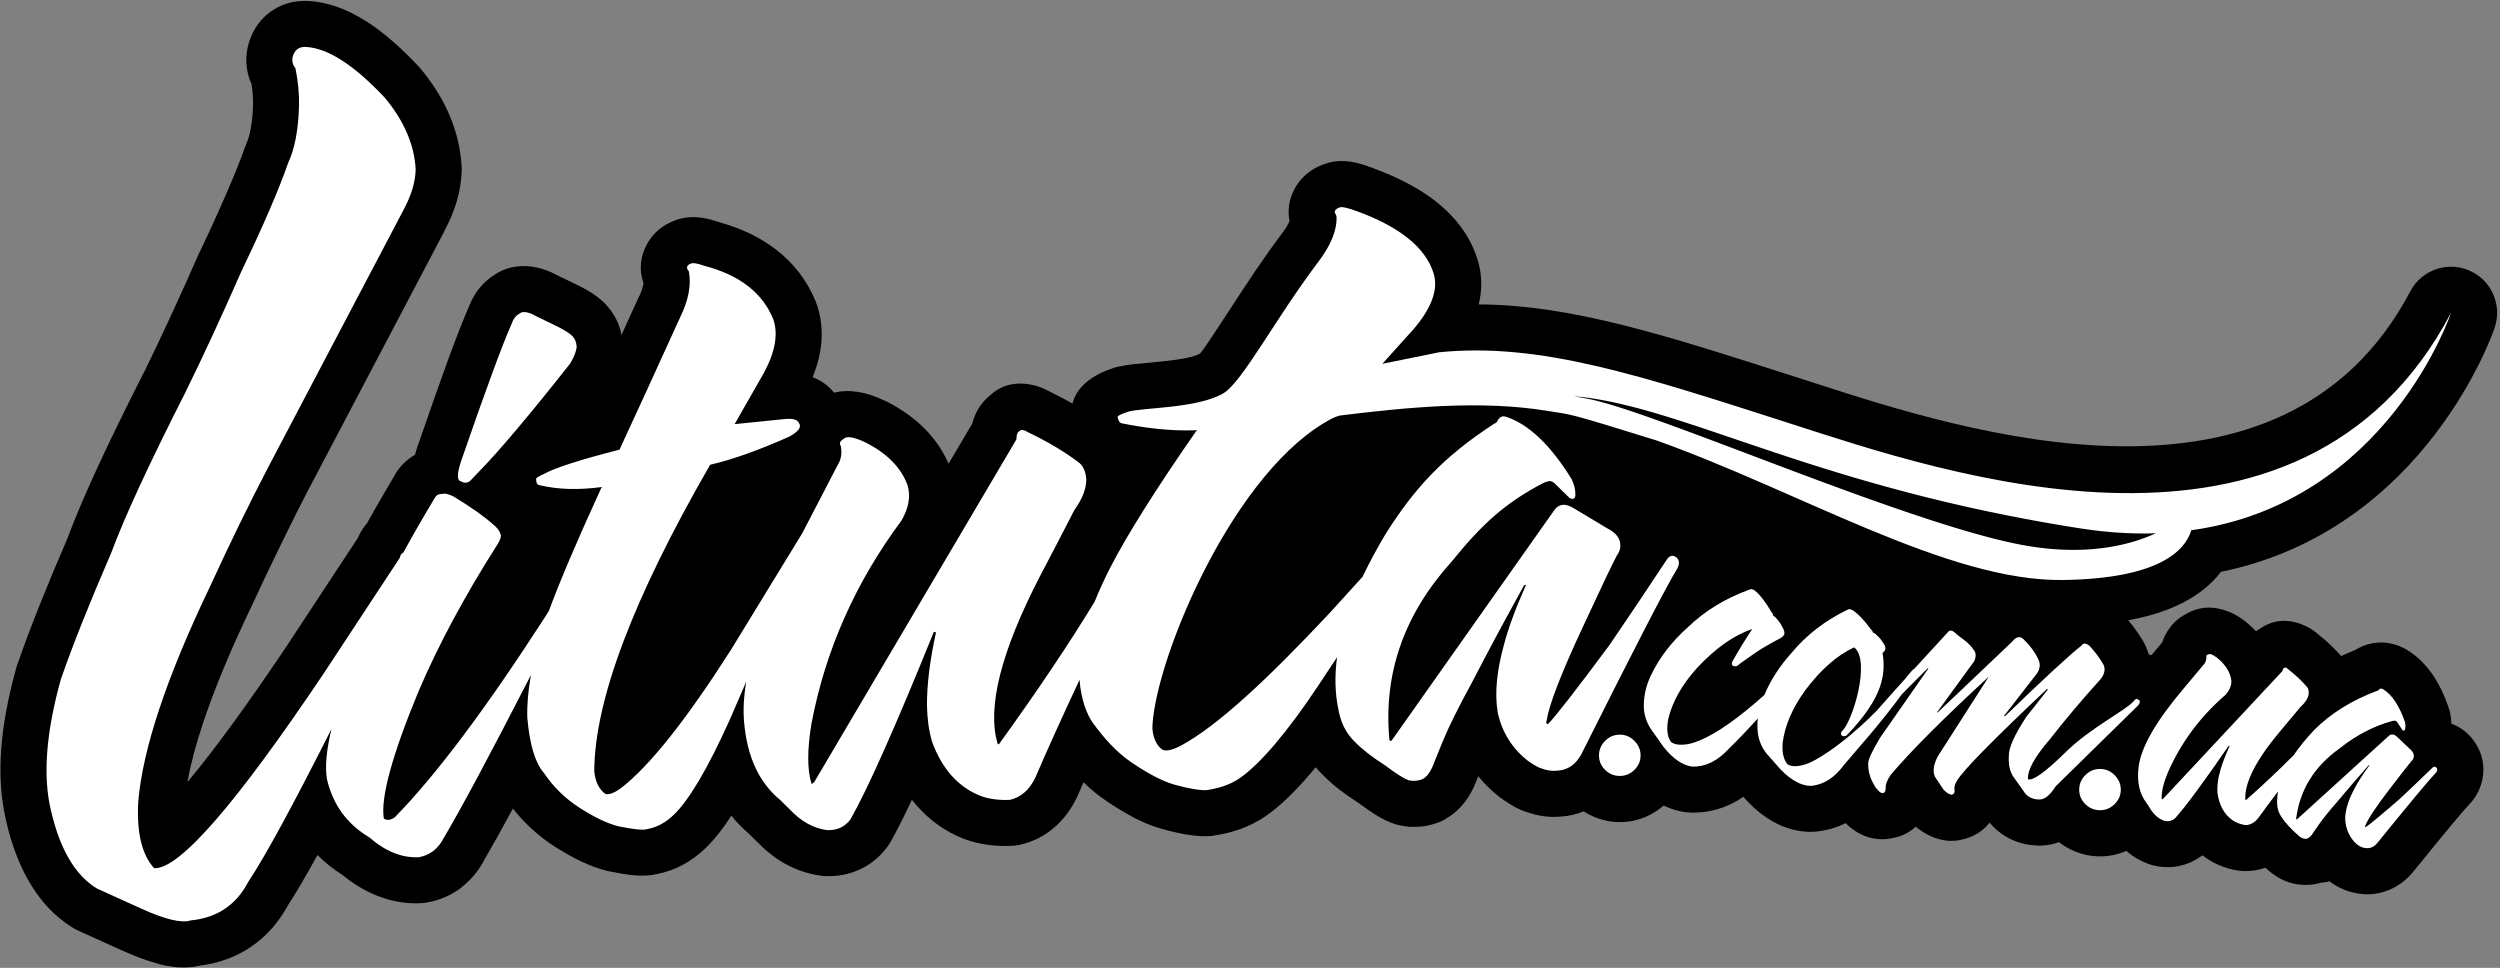
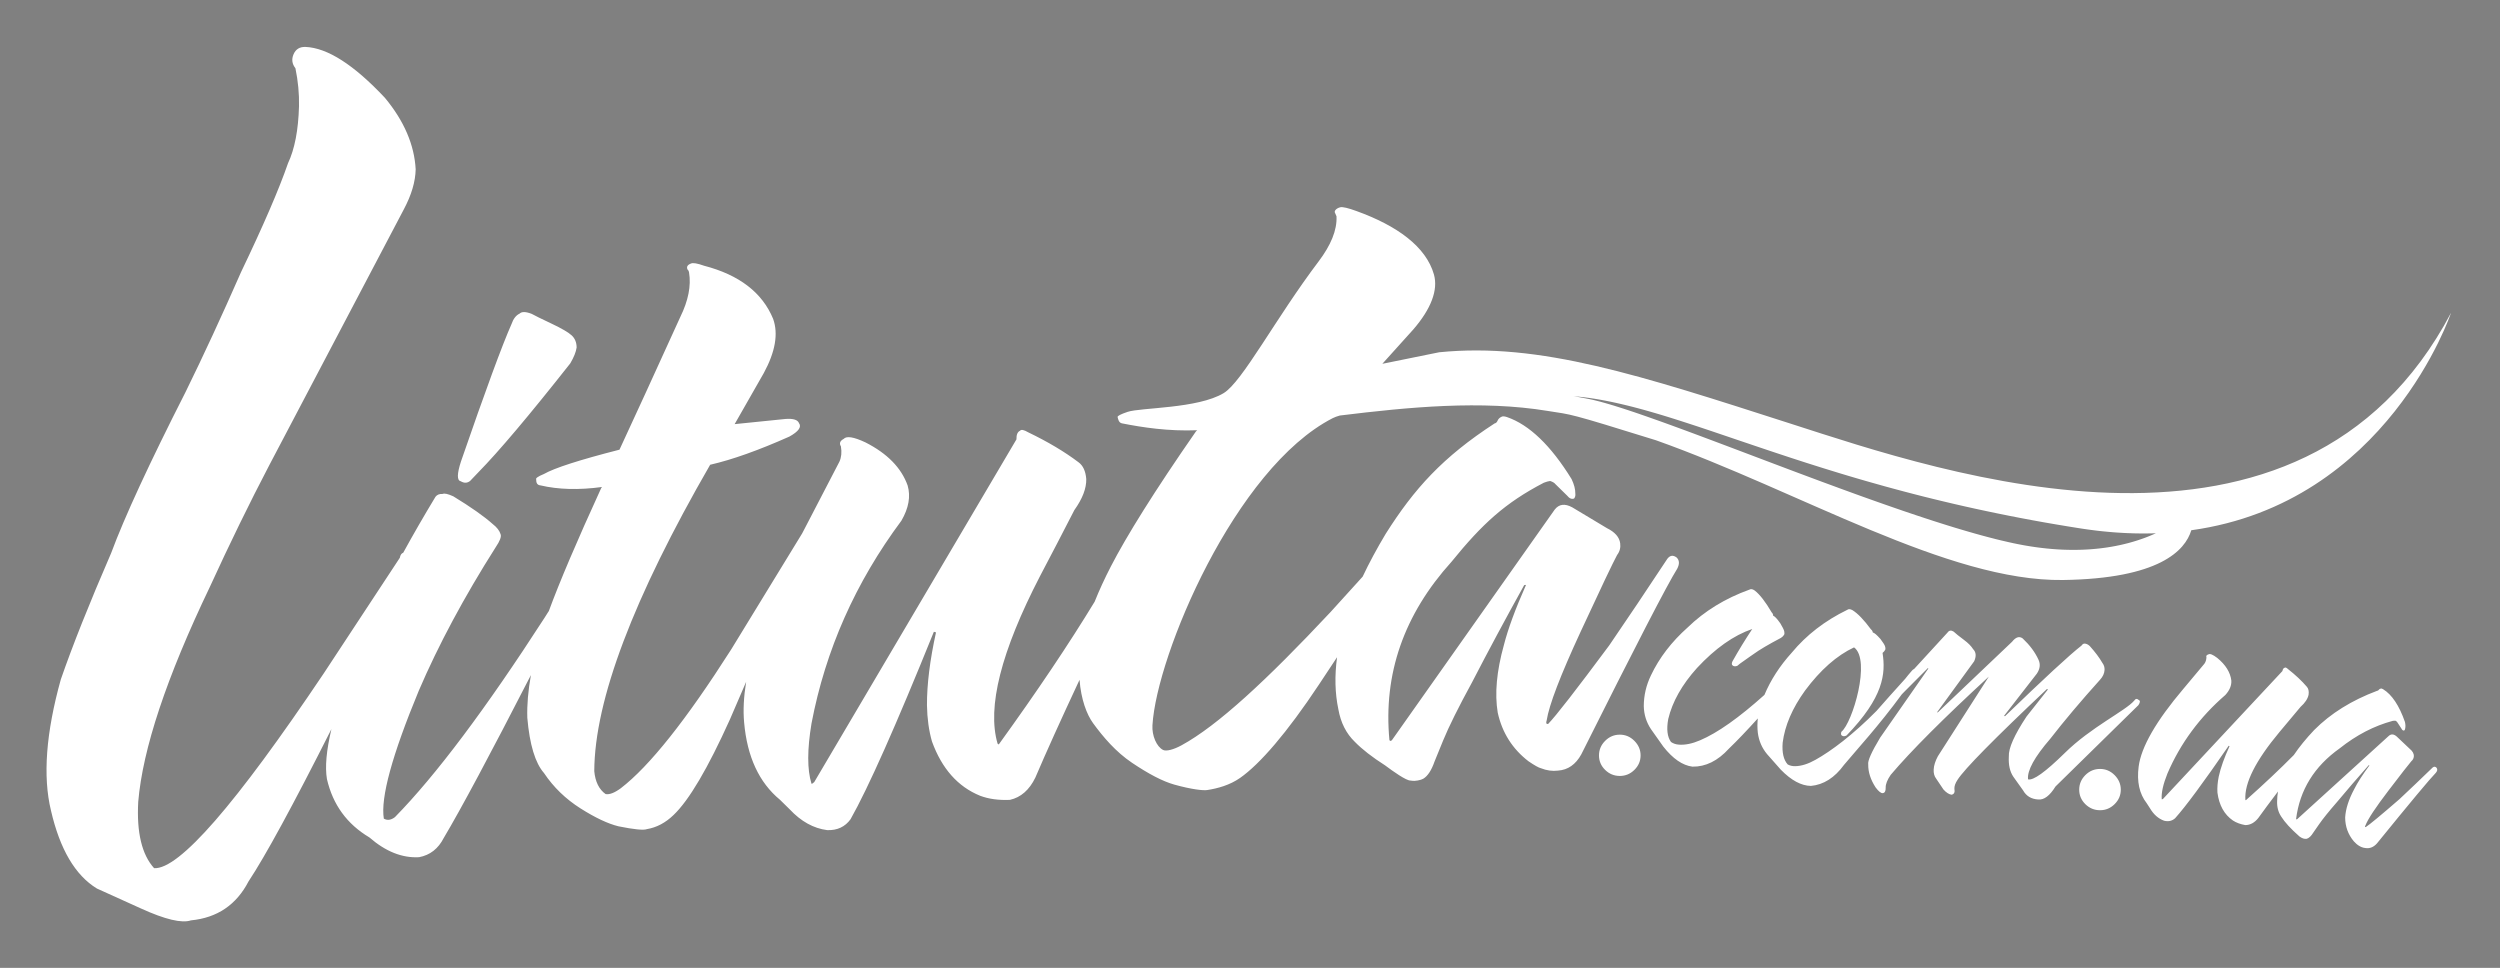
<svg xmlns="http://www.w3.org/2000/svg" width="545pt" height="211pt" viewBox="0 0 545 211" version="1.1">
  <rect x="0" y="0" width="545" height="211" fill="#808080" stroke="none" />
  <g id="surface1">
-     <path style=" stroke:none;fill-rule:evenodd;fill:rgb(0%,0%,0%);fill-opacity:1;" d="M 463.535 185.504 L 463.375 185.57 C 461.59 186.316 459.734 186.688 457.809 186.688 C 455.926 186.688 454.078 186.316 452.27 185.574 C 451.035 185.066 449.898 184.402 448.848 183.582 C 447.215 184.195 445.504 184.438 443.719 184.305 C 441.344 184.164 439.18 183.508 437.227 182.336 C 435.883 181.527 434.715 180.527 433.734 179.332 C 432.168 181.328 430.035 182.586 427.336 183.109 C 427.281 183.117 427.227 183.129 427.176 183.137 L 427.176 183.148 L 427.148 183.152 C 425.57 183.43 424.012 183.32 422.574 182.895 C 421.367 182.559 420.207 182.027 419.098 181.301 C 418.582 180.969 418.094 180.602 417.629 180.211 C 416.02 181.719 413.988 182.605 411.535 182.863 L 411.539 182.883 C 408.621 183.211 405.945 182.414 403.52 180.488 C 403.121 180.172 402.734 179.82 402.352 179.438 C 400.277 180.469 398.039 181.094 395.641 181.309 C 395.309 181.34 394.98 181.352 394.656 181.348 C 391.93 181.312 389.312 180.617 386.809 179.266 C 384.824 178.195 382.898 176.703 381.023 174.789 C 380.809 174.566 380.605 174.332 380.41 174.094 L 380.066 173.703 C 379.246 174.262 378.402 174.754 377.535 175.184 C 374.773 176.543 371.863 177.199 368.797 177.148 C 368.438 177.145 368.086 177.121 367.738 177.078 L 367.734 177.109 C 365.996 176.895 364.305 176.395 362.664 175.609 C 361.457 176.668 360.133 177.496 358.691 178.102 C 356.906 178.848 355.047 179.219 353.121 179.219 C 351.238 179.219 349.391 178.848 347.582 178.105 C 346.758 177.766 345.977 177.355 345.234 176.879 C 343.684 177.516 342.043 177.895 340.309 178.012 C 340.23 178.02 340.148 178.023 340.066 178.027 C 338.836 178.125 337.613 178.09 336.41 177.922 C 335.27 177.762 334.109 177.473 332.934 177.055 C 331.969 176.77 330.977 176.344 329.973 175.777 C 329.488 175.504 328.699 175 327.602 174.258 C 327.445 174.152 327.293 174.039 327.145 173.926 L 327.133 173.941 C 325.273 172.516 323.645 170.938 322.242 169.207 L 322.203 169.305 L 322.203 169.309 C 321.609 171.023 320.887 172.535 320.035 173.836 C 318.805 175.727 317.285 177.223 315.484 178.312 C 315.348 178.395 315.211 178.473 315.07 178.551 L 315.094 178.59 C 312.48 180.004 309.953 180.184 309.148 180.242 C 309.137 180.242 309.137 180.242 309.145 180.242 L 309.145 180.219 C 308.922 180.234 308.699 180.246 308.48 180.25 C 307.805 180.258 307.363 180.254 307.129 180.234 C 306.91 180.219 306.488 180.156 305.891 180.062 C 305.797 180.047 305.699 180.031 305.605 180.012 C 303.805 179.688 302.035 178.922 300.379 177.926 C 298.992 177.094 297.406 175.969 296.195 175.062 C 294.488 173.965 293.098 173 292.031 172.168 C 290.711 171.141 289.473 170.043 288.32 168.875 C 287.789 168.359 287.285 167.816 286.812 167.254 C 286.461 167.688 286.105 168.109 285.758 168.523 C 282.273 172.645 279.012 175.75 276.074 177.801 C 274.066 179.207 271.992 180.191 269.977 180.883 C 268.223 181.48 266.402 181.875 264.684 182.141 L 264.641 182.145 L 264.645 182.18 C 263.34 182.379 261.191 182.352 258.617 181.922 C 257.211 181.688 255.438 181.301 253.34 180.715 C 251.277 180.141 249.211 179.297 247.129 178.219 C 246.926 178.109 246.727 177.996 246.531 177.879 C 244.859 176.977 243.078 175.883 241.207 174.625 C 239.391 173.406 237.727 172.016 236.199 170.539 C 235.738 171.586 235.32 172.555 234.941 173.441 C 234.879 173.586 234.812 173.73 234.746 173.871 L 234.738 173.887 L 234.719 173.93 C 233.488 176.461 231.895 178.582 229.945 180.293 C 227.75 182.219 225.219 183.508 222.363 184.156 C 221.742 184.293 221.121 184.371 220.508 184.395 C 218.707 184.469 216.992 184.398 215.355 184.172 C 213.496 183.918 211.754 183.484 210.133 182.871 C 210.055 182.84 209.977 182.812 209.898 182.781 L 209.895 182.789 C 206.051 181.23 202.723 178.859 199.902 175.684 C 199.52 175.254 199.152 174.812 198.793 174.355 C 196.988 178.191 195.438 181.258 194.137 183.551 C 193.836 184.082 193.492 184.578 193.113 185.031 C 191.574 186.984 189.703 188.477 187.492 189.512 C 185.191 190.586 182.699 191.082 180.02 190.992 C 179.547 190.977 179.082 190.93 178.629 190.852 C 176.008 190.461 173.523 189.613 171.172 188.309 C 169.035 187.125 167.016 185.539 165.113 183.559 L 165.102 183.574 L 163.195 181.691 C 161.816 180.508 160.566 179.215 159.441 177.82 C 157.508 180.797 155.613 183.172 153.754 184.941 C 153.723 184.969 153.695 184.996 153.668 185.02 C 152.141 186.477 150.496 187.668 148.742 188.598 C 147.016 189.512 145.18 190.16 143.246 190.539 C 141.707 190.906 139.938 190.988 137.93 190.785 C 136.625 190.656 134.934 190.379 132.855 189.957 C 132.723 189.93 132.594 189.902 132.465 189.871 L 132.461 189.879 C 130.613 189.43 128.711 188.738 126.754 187.816 C 125.035 187.004 123.184 185.973 121.203 184.719 L 121.176 184.703 L 121.164 184.719 C 119.027 183.363 117.02 181.777 115.145 179.961 C 113.953 178.812 112.848 177.578 111.816 176.258 C 109.332 180.863 107.289 184.52 105.695 187.23 L 105.699 187.23 C 104.445 189.695 102.766 191.746 100.664 193.383 L 100.645 193.398 L 100.664 193.422 C 98.516 195.098 96.012 196.203 93.156 196.734 C 92.734 196.812 92.312 196.859 91.898 196.883 L 91.898 196.891 C 88.621 197.074 85.387 196.531 82.199 195.262 C 79.586 194.219 77.086 192.723 74.699 190.766 C 72.66 189.48 70.832 188.023 69.215 186.391 C 66.621 191.094 64.484 194.73 62.805 197.305 C 60.719 201.137 58.008 204.18 54.672 206.434 C 51.469 208.602 47.785 209.957 43.617 210.504 C 41.078 211.109 38.234 211.031 35.086 210.281 C 34.723 210.195 34.371 210.09 34.031 209.969 C 31.824 209.359 29.348 208.43 26.59 207.176 L 26.582 207.195 L 16.996 202.855 C 16.434 202.602 15.906 202.301 15.414 201.961 C 11.844 199.668 8.848 196.461 6.426 192.348 C 4.223 188.602 2.52 184.125 1.324 178.922 C 1.293 178.793 1.266 178.66 1.242 178.527 C 0.18 173.883 -0.145 168.773 0.273 163.211 C 0.676 157.852 1.781 151.926 3.59 145.441 C 3.695 145.059 3.824 144.691 3.969 144.332 C 5.277 140.578 6.828 136.449 8.621 131.949 C 10.402 127.48 12.465 122.535 14.816 117.105 L 14.805 117.102 C 16.336 112.961 18.52 107.828 21.348 101.703 C 24.066 95.82 27.445 88.902 31.484 80.957 C 31.555 80.816 31.629 80.684 31.703 80.547 C 33.297 77.285 35.16 73.352 37.289 68.754 C 39.402 64.184 41.418 59.707 43.344 55.316 C 43.461 55.055 43.582 54.801 43.719 54.555 C 45.781 50.234 47.715 45.984 49.523 41.797 C 51.258 37.777 52.52 34.625 53.309 32.34 C 53.43 31.988 53.566 31.652 53.719 31.324 L 53.703 31.316 C 54.066 30.543 54.371 29.531 54.609 28.285 C 54.922 26.668 55.105 24.867 55.16 22.887 L 55.164 22.809 C 55.18 21.895 55.141 20.961 55.051 20.008 C 55 19.469 54.934 18.926 54.848 18.375 C 54.32 17.219 53.969 15.996 53.801 14.703 C 53.496 12.387 53.828 10.098 54.805 7.848 L 54.816 7.812 L 54.805 7.809 C 55.895 5.309 57.551 3.387 59.781 2.027 C 61.902 0.734 64.262 0.133 66.867 0.207 C 66.906 0.207 66.945 0.211 66.984 0.211 L 66.984 0.207 C 71.219 0.383 75.535 1.883 79.938 4.703 C 83.508 6.988 87.27 10.238 91.215 14.441 C 91.363 14.598 91.504 14.758 91.641 14.922 L 91.648 14.91 C 94.355 18.172 96.457 21.547 97.957 25.027 C 99.531 28.688 100.426 32.477 100.641 36.398 C 100.664 36.859 100.652 37.312 100.617 37.762 C 100.52 39.828 100.164 41.895 99.555 43.945 C 98.945 46.008 98.062 48.129 96.902 50.305 L 96.918 50.312 L 67.59 106.082 C 67.5 106.25 67.41 106.41 67.312 106.574 C 65.633 109.801 63.617 113.824 61.27 118.633 C 58.785 123.723 56.645 128.227 54.848 132.148 C 54.781 132.293 54.711 132.434 54.641 132.574 C 50.164 141.941 46.707 150.281 44.273 157.586 C 42.691 162.332 41.551 166.641 40.848 170.504 C 46.594 163.668 53.727 153.902 62.254 141.203 C 62.32 141.102 62.391 141.004 62.461 140.906 L 78.012 117.273 C 78.309 116.555 78.672 115.879 79.105 115.242 C 79.383 114.832 79.676 114.445 79.988 114.09 C 80.777 112.668 81.641 111.145 82.582 109.516 C 84.297 106.543 85.547 104.402 86.328 103.109 C 86.805 102.32 87.375 101.617 88.012 101.012 C 88.746 100.273 89.566 99.652 90.469 99.145 C 90.605 98.621 90.762 98.086 90.941 97.535 C 91.016 97.305 91.098 97.078 91.184 96.855 C 94.102 88.41 96.309 82.164 97.805 78.098 C 99.629 73.137 101.121 69.344 102.285 66.711 C 102.816 65.352 103.473 64.16 104.262 63.133 C 104.395 62.961 104.531 62.793 104.672 62.633 C 105.594 61.531 106.641 60.621 107.816 59.902 C 109.734 58.59 111.957 57.957 114.484 58.012 C 116.133 58.043 117.844 58.41 119.617 59.117 C 120.055 59.289 120.473 59.488 120.871 59.715 L 120.879 59.703 C 120.957 59.75 121.297 59.922 121.887 60.211 C 122.457 60.492 123.324 60.906 124.488 61.457 C 126 62.172 127.188 62.781 128.059 63.289 C 129.406 64.078 130.551 64.91 131.48 65.777 C 131.824 66.098 132.137 66.434 132.426 66.789 C 133.426 67.918 134.199 69.156 134.746 70.5 C 135.074 71.305 135.32 72.148 135.484 73.035 L 139.148 64.969 C 139.27 64.703 139.398 64.445 139.539 64.195 C 139.867 63.453 140.098 62.746 140.23 62.074 C 140.254 61.957 140.27 61.852 140.285 61.75 C 139.27 58.781 139.547 55.914 141.098 53.129 C 142.402 50.789 144.363 49.129 146.98 48.109 L 147.078 48.074 C 148.973 47.336 151.012 47.148 153.219 47.508 C 154.332 47.688 155.473 47.984 156.66 48.398 C 161.539 49.742 165.703 51.738 169.141 54.383 C 173.059 57.395 175.949 61.168 177.812 65.691 C 177.949 66.02 178.062 66.348 178.16 66.68 C 179.188 69.82 179.402 73.121 178.809 76.582 C 178.496 78.402 177.945 80.285 177.164 82.223 C 179.086 82.977 180.641 84.109 181.824 85.613 C 183.438 85.195 185.207 85.141 187.137 85.449 C 188.84 85.719 190.758 86.355 192.891 87.352 C 192.98 87.391 193.07 87.438 193.16 87.48 L 193.164 87.469 C 196.543 89.18 199.383 91.211 201.684 93.562 C 203.902 95.828 205.605 98.34 206.785 101.098 L 211.938 92.367 C 212.082 91.789 212.266 91.234 212.488 90.703 C 213.262 88.855 214.379 87.355 215.84 86.203 C 218.25 83.941 221.281 83.164 224.922 83.883 C 226.195 84.129 227.504 84.625 228.848 85.367 C 230.551 86.199 232.199 87.066 233.789 87.969 C 234.48 85.34 236.383 83.16 239.566 81.52 C 240.441 81.07 241.492 80.633 242.695 80.23 C 243.141 80.086 243.59 79.973 244.035 79.891 C 245.785 79.492 247.848 79.305 250.266 79.086 C 254.223 78.723 259.699 78.223 261.57 77.09 C 262.004 76.832 264.871 72.43 268.461 66.934 C 271.719 61.934 275.453 56.211 279.43 50.953 C 280.215 49.914 280.785 48.984 281.117 48.18 C 280.637 45.738 281.039 43.32 282.246 41.117 C 283.039 39.664 284.184 38.359 285.594 37.355 C 286.707 36.562 288.055 35.902 289.562 35.496 L 289.559 35.484 C 291.523 34.953 293.605 35 295.801 35.52 C 296.656 35.723 297.781 36.086 299.129 36.574 C 299.301 36.637 299.473 36.703 299.641 36.773 C 305.102 38.797 309.82 41.293 313.492 44.301 C 317.789 47.816 320.828 52.07 322.266 57.121 C 323.105 60.109 323.129 63.203 322.355 66.363 C 342.566 66.461 362.938 73.008 391.477 82.184 L 393.48 82.824 C 394.32 83.098 395.195 83.379 396.094 83.672 C 427.906 93.941 497.539 116.43 525.449 63.508 C 528.031 58.602 534.102 56.719 539.008 59.305 C 543.449 61.641 545.414 66.84 543.828 71.441 L 543.844 71.445 C 543.797 71.578 529.141 115.449 484.172 124.656 C 481.836 127.73 478.195 130.688 472.555 132.871 C 470.156 133.801 467.316 134.605 463.957 135.219 C 464.391 135.734 464.793 136.242 465.164 136.734 C 465.918 137.742 466.512 138.617 466.949 139.363 C 467.523 140.27 467.965 141.23 468.285 142.242 C 468.328 142.379 468.367 142.516 468.402 142.652 C 468.609 142.703 468.812 142.766 469.02 142.832 L 471.359 140.039 C 471.648 139.156 472.066 138.293 472.613 137.445 C 473.641 135.859 474.965 134.656 476.586 133.832 C 479.434 132.188 482.504 132.027 485.809 133.328 L 485.844 133.344 L 485.848 133.328 C 487.004 133.785 488.211 134.496 489.465 135.457 C 489.746 135.672 490.012 135.902 490.266 136.137 C 490.816 136.621 491.336 137.113 491.812 137.621 C 492.16 137.355 492.527 137.117 492.906 136.898 C 495.773 135.027 498.922 134.852 502.371 136.355 C 503.547 136.867 504.621 137.578 505.613 138.488 C 506.527 139.227 507.305 139.898 507.945 140.504 C 508.812 141.316 509.602 142.137 510.316 142.957 L 510.379 143.023 C 511.383 142.551 512.422 142.102 513.496 141.672 C 514.52 141.039 515.594 140.59 516.715 140.328 C 517.25 140.203 517.789 140.125 518.32 140.09 C 519.43 140.004 520.551 140.109 521.691 140.406 C 522.773 140.684 523.758 141.094 524.668 141.641 L 524.742 141.688 L 524.746 141.68 C 526.984 143.055 528.91 144.957 530.527 147.383 C 531.766 149.242 532.84 151.48 533.746 154.086 C 533.867 154.426 533.965 154.77 534.047 155.113 L 534.062 155.109 C 534.254 155.918 534.367 156.805 534.402 157.762 C 536.078 158.367 537.531 159.395 538.785 160.84 C 539.219 161.344 539.594 161.875 539.91 162.43 C 541.215 164.66 541.648 167.047 541.215 169.598 C 540.871 171.574 540.027 173.355 538.68 174.953 C 538.457 175.215 538.227 175.461 537.984 175.695 C 537.395 176.324 536.258 177.652 534.57 179.672 C 532.816 181.777 529.953 185.273 525.977 190.164 C 525.801 190.383 525.613 190.594 525.422 190.793 C 524.09 192.215 522.559 193.285 520.832 193.996 C 518.68 194.887 516.465 195.16 514.191 194.816 C 513.836 194.766 513.488 194.691 513.148 194.605 C 512.555 194.473 511.969 194.301 511.391 194.086 C 510.328 193.688 509.348 193.188 508.461 192.582 C 508.234 192.426 508.02 192.266 507.809 192.094 C 507.203 192.387 506.227 192.344 505.574 192.523 C 504.723 192.762 503.863 192.883 503.02 192.898 C 501.676 192.957 500.359 192.781 499.078 192.379 C 497.855 191.992 496.629 191.352 495.398 190.457 C 495.156 190.277 494.922 190.094 494.699 189.898 L 494.691 189.906 C 494.41 189.656 494.133 189.41 493.863 189.16 C 492.488 189.641 491.043 189.887 489.52 189.895 C 487.82 189.898 486.148 189.508 484.547 188.914 C 483.355 188.473 482.266 187.926 481.277 187.281 C 480.93 187.055 480.605 186.809 480.297 186.551 L 480.098 186.492 C 479.938 186.613 479.836 186.68 479.664 186.789 C 478.328 187.734 476.852 188.387 475.23 188.746 C 473.285 189.18 471.305 189.141 469.289 188.621 C 468.98 188.543 468.68 188.449 468.387 188.344 L 468.387 188.348 C 466.594 187.703 464.973 186.754 463.535 185.504 Z M 309.148 180.242 C 309.242 180.223 310.297 180.082 309.621 180.172 C 309.461 180.191 309.305 180.207 309.145 180.219 Z M 73.961 190.141 L 74.699 190.766 C 74.453 190.562 74.207 190.355 73.961 190.141 " />
-     <path style=" stroke:none;fill-rule:evenodd;fill:rgb(100%,100%,100%);fill-opacity:1;" d="M 365.508 121.535 C 366.129 122.141 366.168 122.957 365.629 123.988 C 363.477 127.41 356.508 140.902 344.719 164.453 C 343.5 166.664 341.805 167.844 339.641 167.992 C 338.434 168.148 337.176 167.977 335.883 167.461 C 335.469 167.375 334.574 166.883 333.223 165.965 C 329.727 163.281 327.484 159.754 326.508 155.375 C 325.816 151.23 326.262 146.324 327.84 140.648 C 328.746 137.102 330.355 132.727 332.676 127.504 L 332.273 127.555 C 328.184 134.93 324.398 141.98 320.914 148.73 C 317.941 154.176 315.836 158.414 314.594 161.449 L 312.734 166.004 C 312.07 167.914 311.254 169.164 310.297 169.746 C 309.473 170.191 308.484 170.211 308.363 170.227 C 308.062 170.23 307.762 170.207 307.461 170.156 C 306.551 170.18 303.684 168.156 301.938 166.844 C 299.148 165.066 296.953 163.359 295.359 161.727 C 293.484 159.922 292.281 157.559 291.762 154.625 C 291.023 151.113 290.93 147.328 291.48 143.273 L 287.504 149.281 C 280.559 159.75 274.648 166.574 270.336 169.59 C 268.082 171.168 265.434 171.883 263.152 172.234 C 262.328 172.363 259.805 172.105 256.012 171.047 C 253.441 170.328 250.34 168.68 246.789 166.293 C 243.234 163.906 240.477 160.652 238.289 157.652 C 236.91 155.754 235.664 152.48 235.34 148.195 C 231.242 156.961 228.031 164.066 225.707 169.512 C 224.406 172.203 222.555 173.828 220.164 174.371 C 217.699 174.477 215.539 174.184 213.668 173.477 C 208.82 171.508 205.32 167.566 203.172 161.648 C 202.492 159.277 202.129 156.645 202.078 153.727 C 202.062 149.215 202.715 143.922 204.047 137.863 L 203.586 137.723 C 195.305 158.211 189.246 171.836 185.414 178.598 C 184.227 180.242 182.535 181.043 180.336 180.969 C 177.348 180.586 174.617 179.07 172.137 176.418 L 170.043 174.359 C 165.48 170.594 162.875 164.969 162.219 157.488 C 161.977 154.855 162.129 151.906 162.66 148.637 C 161.398 151.508 160.211 154.258 159.102 156.883 C 154.297 167.523 150.215 174.453 146.836 177.672 C 145.086 179.367 143.137 180.398 141.016 180.75 C 140.277 181.031 138.215 180.82 134.82 180.133 C 132.535 179.574 129.773 178.27 126.547 176.23 C 123.324 174.184 120.664 171.621 118.59 168.52 C 116.676 166.34 115.453 162.328 114.953 156.465 C 114.867 153.648 115.133 150.547 115.738 147.168 C 106.828 164.523 100.496 176.359 96.738 182.672 C 95.543 185.023 93.746 186.422 91.348 186.871 C 87.68 187.074 84.074 185.641 80.523 182.555 C 75.637 179.648 72.555 175.406 71.273 169.84 C 70.828 167.211 71.152 163.582 72.25 158.945 C 63.875 175.547 57.852 186.613 54.18 192.148 C 51.531 197.258 47.344 200.086 41.617 200.641 C 39.633 201.312 36 200.449 30.711 198.039 L 21.125 193.699 C 16.391 190.805 13.055 185.133 11.109 176.684 C 9.309 169.258 10.02 159.727 13.258 148.113 C 15.812 140.742 19.465 131.555 24.234 120.559 C 27.141 112.719 32.543 101.027 40.445 85.477 C 44.363 77.5 48.391 68.785 52.543 59.328 C 57.418 49.152 60.832 41.246 62.781 35.602 C 64.242 32.508 65.039 28.363 65.184 23.16 C 65.246 20.457 64.984 17.699 64.402 14.871 C 63.66 13.938 63.523 12.914 64 11.816 C 64.48 10.715 65.344 10.195 66.594 10.23 C 71.383 10.43 77.152 14.125 83.906 21.32 C 88.086 26.355 90.324 31.559 90.617 36.91 C 90.559 39.605 89.695 42.523 88.035 45.637 L 58.707 101.406 C 54.398 109.648 50.07 118.508 45.73 127.984 C 36.297 147.672 31.105 163.277 30.133 174.801 C 29.77 181.484 30.922 186.309 33.594 189.262 C 39.023 189.59 51.355 175.422 70.586 146.785 L 87.16 121.598 C 87.281 120.98 87.527 120.617 87.902 120.496 C 90.039 116.59 92.383 112.523 94.938 108.297 C 95.293 107.836 95.805 107.637 96.504 107.68 C 96.883 107.492 97.656 107.672 98.82 108.199 C 102.684 110.555 105.539 112.57 107.406 114.238 C 108.316 114.938 108.891 115.684 109.133 116.469 C 109.336 116.996 108.984 117.93 108.07 119.281 C 101.168 130.16 95.574 140.602 91.285 150.598 C 85.477 164.613 82.941 173.902 83.672 178.457 C 84.418 178.898 85.227 178.797 86.094 178.137 C 95.012 169.035 105.879 154.551 118.707 134.684 L 119.555 133.34 L 119.633 133.246 C 121.977 126.863 125.781 117.926 131.047 106.434 L 131.234 106.164 C 126.188 106.852 121.711 106.727 117.816 105.812 C 117.184 105.762 116.867 105.34 116.902 104.559 C 116.691 104.27 117.254 103.871 118.566 103.336 C 120.863 102.023 126.344 100.254 135.047 98.031 C 138.039 91.59 142.465 81.953 148.305 69.098 C 150.055 65.531 150.691 62.297 150.215 59.41 C 150.164 59.102 150.047 58.887 149.879 58.758 C 149.617 58.176 149.859 57.75 150.594 57.465 C 151.035 57.234 151.992 57.395 153.488 57.93 C 161.172 59.93 166.184 63.793 168.539 69.504 C 169.707 72.746 169.023 76.688 166.508 81.324 L 160.152 92.461 C 162.605 92.211 166.297 91.832 171.223 91.336 C 172.914 91.203 173.902 91.516 174.184 92.246 C 174.789 93.086 174.086 94.059 172.09 95.172 C 165.398 98.152 159.637 100.211 154.816 101.316 C 138.062 130.355 129.625 152.625 129.551 168.113 C 129.766 170.414 130.586 172.086 132.012 173.102 C 132.82 173.273 133.93 172.863 135.32 171.848 C 141.562 167.055 149.582 156.98 159.387 141.598 L 174.859 116.301 L 175.531 115.016 L 182.996 100.641 C 183.422 99.699 183.531 98.586 183.32 97.312 C 182.914 96.645 183.121 96.109 183.922 95.68 C 184.539 94.992 186.113 95.246 188.645 96.43 C 193.422 98.848 196.496 101.988 197.867 105.844 C 198.551 108.215 198.098 110.766 196.508 113.508 C 186.484 126.984 179.957 141.715 176.914 157.68 C 175.961 163.387 175.957 167.766 176.898 170.816 C 176.922 170.957 177.121 170.852 177.504 170.496 L 221.586 95.781 C 221.559 94.77 221.824 94.141 222.371 93.902 C 222.602 93.574 223.207 93.691 224.176 94.258 C 228.465 96.324 232.102 98.492 235.102 100.762 C 236.102 101.477 236.66 102.699 236.805 104.422 C 236.852 106.461 235.984 108.715 234.207 111.203 C 231.672 116.145 229.18 120.938 226.738 125.57 C 218.227 142.008 215.141 154.188 217.477 162.125 L 217.727 162.297 C 226.086 150.727 233.055 140.348 238.637 131.164 C 239.621 128.699 240.805 126.125 242.18 123.461 C 245.559 116.906 251.672 107.062 260.711 94.055 L 260.992 93.789 C 254.723 94.047 249.023 93.172 244.598 92.293 C 243.887 92.152 243.754 91.41 243.637 90.914 C 243.582 90.688 244.277 90.301 245.84 89.781 C 248.684 88.828 261.113 89.105 266.758 85.699 C 270.828 83.246 278.105 69.355 287.449 57.004 C 290.098 53.496 291.504 50.207 291.359 47.156 L 291.051 46.445 C 290.77 46.051 291.23 45.438 292.152 45.191 C 292.703 45.043 293.961 45.371 295.711 46.008 C 304.562 49.203 310.867 53.754 312.598 59.836 C 313.551 63.219 311.973 67.344 308.09 71.832 C 305.32 74.891 303.535 76.863 301.352 79.309 C 305.215 78.508 309.332 77.672 313.75 76.793 C 335.707 74.602 357.441 81.781 390.414 92.375 C 423.379 102.973 501.652 130.152 534.332 68.184 C 534.332 68.184 520.477 109.664 477.703 115.594 C 476.371 120.02 470.715 126.156 449.711 126.441 C 424.645 126.777 392.383 107.137 361.008 95.98 C 341.566 89.938 342.855 90.441 337.375 89.578 C 322.98 87.211 307.207 88.73 292.07 90.586 C 291.465 90.758 290.945 90.945 290.527 91.16 C 269.246 102.074 252.141 142.844 251.234 158.098 C 251.094 160.363 252.141 162.785 253.551 163.488 C 254.246 163.836 255.852 163.414 257.578 162.473 C 265.43 158.188 276.121 148.305 290.039 133.449 C 292.672 130.535 294.945 128.027 297.062 125.703 C 298.484 122.695 300.16 119.582 302.09 116.359 C 308.312 106.523 314.504 99.664 325.832 92.301 C 326.098 92.266 326.316 92.07 326.473 91.703 C 326.625 91.344 326.898 91.066 327.285 90.879 C 327.539 90.711 327.938 90.727 328.52 90.922 C 333.387 92.602 338.082 97.113 342.605 104.441 C 343.156 105.594 343.434 106.656 343.422 107.617 C 343.477 108.012 343.391 108.367 343.16 108.672 C 342.645 108.879 342.129 108.672 341.641 108.051 L 339.059 105.52 C 338.883 105.273 338.512 105.051 337.938 104.852 C 337.535 104.902 337.07 105.035 336.555 105.234 C 328.113 109.629 323.133 114.203 316.43 122.465 C 306.055 133.945 301.535 146.91 302.895 161.352 C 303.07 161.602 303.266 161.578 303.5 161.27 L 338.918 111.102 C 339.855 109.887 341.121 109.719 342.746 110.598 L 350.312 115.137 C 352.066 116 353.027 117.105 353.203 118.449 C 353.328 119.383 353.102 120.238 352.523 120.996 C 351.645 122.617 348.984 128.191 344.574 137.719 C 340.164 147.254 337.691 153.699 337.176 157.043 C 336.977 157.621 337.078 157.883 337.484 157.828 C 339.172 156.102 343.605 150.391 350.812 140.695 C 354.816 134.836 359.051 128.543 363.492 121.801 C 364.082 121.047 364.738 120.965 365.508 121.535 Z M 462.332 172.152 C 462.332 173.359 461.887 174.41 460.988 175.301 C 460.094 176.188 459.031 176.629 457.809 176.629 C 456.57 176.629 455.504 176.191 454.605 175.309 C 453.715 174.426 453.266 173.379 453.266 172.152 C 453.266 170.926 453.715 169.867 454.605 168.973 C 455.504 168.074 456.57 167.629 457.809 167.629 C 459.031 167.629 460.094 168.078 460.988 168.98 C 461.887 169.887 462.332 170.941 462.332 172.152 Z M 496.602 172.543 C 494.875 174.812 493.449 176.738 492.32 178.312 C 491.508 179.344 490.559 179.863 489.48 179.871 C 488.414 179.684 487.516 179.352 486.777 178.871 C 484.887 177.566 483.762 175.539 483.402 172.797 C 483.336 171.719 483.43 170.551 483.684 169.297 C 484.105 167.355 484.891 165.152 486.039 162.68 L 485.855 162.574 C 480.355 170.574 476.457 175.844 474.172 178.379 C 473.504 178.973 472.703 179.156 471.766 178.914 C 470.523 178.469 469.492 177.559 468.684 176.184 L 467.98 175.098 C 466.383 173.051 465.801 170.391 466.227 167.117 C 466.777 162.84 470.023 157.191 475.98 150.164 L 480.547 144.707 C 480.82 144.344 480.973 143.875 481.004 143.309 C 480.895 142.984 481.031 142.773 481.418 142.668 C 481.746 142.43 482.398 142.691 483.371 143.438 C 485.191 144.93 486.211 146.57 486.43 148.352 C 486.5 149.434 486.062 150.484 485.121 151.512 C 479.539 156.34 475.34 162.039 472.512 168.598 C 471.562 170.953 471.145 172.832 471.258 174.23 C 471.254 174.293 471.352 174.27 471.547 174.152 L 497.562 146.293 C 497.648 145.855 497.824 145.609 498.078 145.562 C 498.211 145.441 498.461 145.551 498.82 145.887 C 500.465 147.18 501.816 148.457 502.891 149.715 C 503.25 150.113 503.375 150.691 503.273 151.445 C 503.098 152.324 502.512 153.211 501.512 154.109 C 499.953 155.988 498.43 157.805 496.945 159.562 C 491.73 165.805 489.246 170.734 489.492 174.363 L 489.586 174.461 C 493.594 170.895 497.086 167.605 500.055 164.594 C 501.238 162.836 502.719 161.02 504.484 159.152 C 508.09 155.523 512.676 152.668 518.234 150.586 C 518.352 150.594 518.465 150.531 518.566 150.391 C 518.664 150.25 518.809 150.156 518.992 150.113 C 519.117 150.066 519.289 150.109 519.52 150.25 C 521.449 151.434 523.031 153.816 524.277 157.387 C 524.402 157.934 524.422 158.418 524.324 158.828 C 524.312 159.004 524.238 159.148 524.113 159.258 C 523.871 159.297 523.668 159.16 523.52 158.844 L 522.652 157.516 C 522.602 157.391 522.461 157.262 522.234 157.121 C 522.059 157.102 521.844 157.117 521.605 157.152 C 517.566 158.238 513.719 160.227 510.059 163.137 C 504.516 167.074 501.34 172.207 500.551 178.531 C 500.602 178.656 500.688 178.664 500.816 178.551 L 520.785 160.398 C 521.301 159.969 521.859 160.016 522.473 160.551 L 525.289 163.215 C 525.957 163.754 526.266 164.316 526.215 164.91 C 526.18 165.324 526 165.668 525.68 165.938 C 525.148 166.551 523.477 168.691 520.68 172.355 C 517.879 176.027 516.203 178.555 515.668 179.945 C 515.527 180.172 515.547 180.293 515.727 180.309 C 516.613 179.73 519.059 177.703 523.07 174.227 C 525.348 172.094 527.762 169.797 530.309 167.328 C 530.633 167.059 530.922 167.086 531.199 167.406 C 531.406 167.723 531.348 168.078 531.016 168.469 C 529.77 169.73 525.496 174.855 518.195 183.84 C 517.465 184.672 516.629 185.016 515.684 184.875 C 515.148 184.824 514.625 184.633 514.121 184.289 C 513.953 184.211 513.613 183.914 513.121 183.395 C 511.879 181.91 511.254 180.184 511.246 178.215 C 511.348 176.367 512.004 174.305 513.223 172.023 C 513.945 170.586 515.055 168.863 516.547 166.844 L 516.367 166.828 C 513.91 169.602 511.617 172.266 509.48 174.828 C 507.688 176.883 506.383 178.504 505.562 179.688 L 504.328 181.465 C 503.844 182.254 503.352 182.719 502.863 182.855 C 502.379 182.934 501.855 182.77 501.293 182.359 C 499.406 180.703 498.066 179.242 497.281 177.977 C 496.648 177.023 496.359 175.895 496.414 174.586 C 496.422 173.914 496.484 173.234 496.602 172.543 Z M 414.594 151.363 C 409.566 158.23 404.824 163.359 402 166.738 C 399.949 169.547 397.543 171.078 394.773 171.328 C 392.676 171.297 390.492 170.121 388.219 167.793 L 385.215 164.395 C 384.109 163.062 383.438 161.52 383.207 159.766 C 383.09 158.711 383.09 157.66 383.203 156.617 C 380.766 159.309 378.664 161.508 376.895 163.211 C 374.473 165.871 371.824 167.176 368.953 167.129 C 366.797 166.859 364.684 165.406 362.605 162.762 L 359.895 158.93 C 358.906 157.438 358.387 155.777 358.344 153.945 C 358.348 151.625 358.863 149.395 359.902 147.238 C 361.723 143.398 364.391 139.918 367.902 136.793 C 371.605 133.195 376.098 130.441 381.398 128.531 C 381.695 128.344 382.078 128.418 382.535 128.738 C 383.652 129.613 384.879 131.203 386.223 133.496 C 386.414 133.656 386.531 133.914 386.57 134.27 C 386.848 134.293 387.363 134.832 388.109 135.887 C 388.598 136.699 388.879 137.27 388.957 137.594 C 389.035 137.914 389.027 138.18 388.938 138.379 C 388.773 138.648 388.539 138.871 388.246 139.059 C 385.516 140.492 383.512 141.684 382.23 142.621 L 381.555 143.086 C 380.508 143.836 379.758 144.363 379.309 144.676 L 378.738 145.148 C 378.301 145.32 377.949 145.289 377.691 145.055 C 377.496 144.895 377.488 144.613 377.66 144.207 C 379.008 141.801 380.449 139.441 381.992 137.121 C 377.934 138.508 373.922 141.344 369.949 145.617 C 366.672 149.258 364.578 152.965 363.676 156.746 C 363.27 158.961 363.465 160.629 364.277 161.75 C 364.738 162.074 365.281 162.266 365.906 162.324 C 367.305 162.449 368.879 162.133 370.633 161.379 C 374.406 159.777 379.078 156.48 384.645 151.488 C 386.008 148.234 387.996 145.164 390.605 142.281 C 393.789 138.438 397.824 135.32 402.723 132.934 C 402.988 132.727 403.359 132.758 403.84 133.016 C 405.004 133.738 406.348 135.141 407.871 137.207 C 408.074 137.34 408.215 137.574 408.289 137.91 C 408.559 137.906 409.109 138.371 409.938 139.301 C 410.492 140.035 410.82 140.555 410.93 140.859 C 411.035 141.16 411.055 141.41 410.996 141.617 C 410.863 141.891 410.66 142.129 410.398 142.336 C 411.105 146.883 410.617 151.992 402.547 160.336 C 402.145 160.547 401.805 160.551 401.531 160.355 C 401.324 160.223 401.285 159.953 401.414 159.543 C 403.852 157.59 407.926 143.848 404.184 141.129 C 400.43 142.887 396.863 146.027 393.496 150.551 C 390.723 154.387 389.098 158.172 388.621 161.898 C 388.453 164.07 388.82 165.652 389.719 166.648 C 390.195 166.914 390.742 167.039 391.352 167.027 C 392.703 167.004 394.18 166.539 395.789 165.629 C 399.184 163.738 403.949 160.18 409.09 154.969 C 410.805 153.008 412.887 150.676 415.344 147.965 L 416.02 147.121 L 416.812 146.195 C 416.949 146.012 417.102 145.898 417.266 145.848 C 419.445 143.453 421.879 140.805 424.562 137.898 C 424.902 137.414 425.348 137.34 425.895 137.691 C 426.316 138.09 427.07 138.699 428.164 139.512 C 429.074 140.188 429.73 140.855 430.137 141.508 C 430.793 142.172 430.867 143.059 430.367 144.16 L 422.312 155.227 L 422.398 155.336 L 438.629 139.906 C 439.441 138.875 440.219 138.633 440.949 139.18 C 442.512 140.656 443.66 142.207 444.395 143.828 C 444.848 144.801 444.73 145.809 444.039 146.844 L 436.895 156.039 L 437.078 156.145 C 445.629 147.883 451.191 142.746 453.77 140.738 C 453.977 140.434 454.207 140.285 454.461 140.301 C 454.84 140.32 455.207 140.5 455.566 140.836 C 456.762 142.168 457.676 143.387 458.309 144.496 C 458.66 144.961 458.824 145.473 458.793 146.043 C 458.75 146.797 458.43 147.508 457.82 148.172 C 453.645 152.812 450.023 157.105 446.965 161.047 C 443.516 165.035 441.898 167.984 442.113 169.895 C 443.234 170.211 445.898 168.297 450.109 164.164 C 455.797 158.531 463.379 154.961 465.273 152.723 C 465.551 152.297 465.867 152.25 466.23 152.586 C 466.602 152.734 466.582 153.113 466.172 153.723 L 448.098 171.457 C 446.848 173.477 445.594 174.418 444.34 174.289 C 442.824 174.203 441.723 173.543 441.031 172.301 L 438.914 169.336 C 438.152 168.215 437.824 166.742 437.926 164.914 C 437.832 163.133 439.121 160.227 441.793 156.191 L 446.434 150.316 L 446.25 150.191 C 434.699 161.09 428.191 167.699 426.734 170.016 C 426.254 170.742 426.027 171.395 426.059 171.961 C 426.207 172.723 425.992 173.152 425.418 173.25 C 424.855 173.152 424.273 172.777 423.676 172.113 L 422.094 169.758 C 421.68 169.23 421.496 168.559 421.543 167.742 C 421.59 166.859 421.895 165.902 422.457 164.859 L 433.562 147.504 C 423.703 156.582 416.574 163.719 412.176 168.914 C 411.422 170.012 411.055 170.945 411.078 171.703 C 411.102 172.461 410.887 172.859 410.438 172.902 C 410.059 172.945 409.543 172.535 408.895 171.676 C 407.785 169.973 407.246 168.297 407.273 166.652 C 407.121 165.887 407.988 163.941 409.867 160.816 L 420.379 145.738 L 420.285 145.637 L 415.266 150.676 Z M 343.062 86.359 L 345.789 86.867 L 345.789 86.871 L 346.48 87 L 346.48 87.004 L 347.23 87.164 L 348.031 87.359 L 348.895 87.578 L 348.895 87.582 L 349.805 87.832 L 350.762 88.109 L 351.773 88.41 L 352.832 88.742 L 353.934 89.094 L 355.086 89.469 L 355.086 89.473 L 356.277 89.867 L 357.508 90.285 L 357.508 90.289 L 358.781 90.73 L 361.441 91.668 L 362.824 92.164 L 364.238 92.676 L 365.688 93.207 L 367.168 93.75 L 368.676 94.309 L 370.211 94.879 L 371.773 95.465 L 373.359 96.059 L 374.969 96.664 L 376.598 97.277 L 378.246 97.898 L 379.914 98.531 L 381.602 99.168 L 383.297 99.809 L 383.301 99.809 L 385.012 100.457 L 386.734 101.109 L 388.469 101.762 L 390.215 102.422 L 391.965 103.078 L 393.719 103.734 L 397.242 105.047 L 399.008 105.695 L 400.77 106.344 L 400.77 106.348 L 402.531 106.988 L 404.289 107.629 L 406.039 108.262 L 407.785 108.883 L 409.52 109.5 L 409.523 109.5 L 411.246 110.105 L 411.25 110.105 L 412.965 110.703 L 414.664 111.289 L 414.668 111.293 L 416.355 111.863 L 418.027 112.426 L 419.684 112.973 L 421.316 113.504 L 421.316 113.508 L 422.93 114.02 L 422.93 114.023 L 424.523 114.523 L 426.09 115.008 L 427.633 115.469 L 429.145 115.914 L 429.148 115.914 L 430.633 116.34 L 432.09 116.742 L 433.516 117.125 L 434.906 117.48 L 434.906 117.484 L 436.262 117.816 L 437.586 118.121 L 437.586 118.125 L 438.867 118.406 L 438.867 118.41 L 439.551 118.547 L 439.551 118.551 L 440.227 118.684 L 440.895 118.809 L 440.895 118.812 L 441.555 118.93 L 442.211 119.039 L 442.863 119.145 L 443.504 119.238 L 443.504 119.242 L 444.141 119.328 L 444.141 119.332 L 444.773 119.41 L 445.398 119.484 L 446.016 119.551 L 446.016 119.555 L 446.629 119.613 L 447.23 119.668 L 447.828 119.715 L 448.422 119.758 L 449.008 119.793 L 449.59 119.82 L 450.164 119.844 L 450.73 119.855 L 450.73 119.859 L 451.293 119.867 L 451.848 119.871 L 452.395 119.871 L 452.941 119.863 L 453.477 119.852 L 454.008 119.836 L 454.531 119.812 L 455.047 119.785 L 455.559 119.754 L 456.066 119.715 L 456.566 119.672 L 457.059 119.625 L 457.547 119.574 L 458.031 119.52 L 458.504 119.457 L 458.973 119.395 L 459.438 119.328 L 459.895 119.254 L 460.344 119.18 L 460.789 119.098 L 461.23 119.016 L 461.664 118.926 L 462.09 118.84 L 462.512 118.746 L 462.926 118.648 L 463.332 118.551 L 463.332 118.547 L 463.738 118.449 L 464.133 118.344 L 464.523 118.234 L 464.91 118.125 L 465.289 118.012 L 465.664 117.898 L 466.031 117.781 L 466.391 117.66 L 466.746 117.539 L 467.098 117.418 L 467.441 117.293 L 467.781 117.168 L 468.113 117.039 L 468.762 116.781 L 468.762 116.777 L 469.074 116.648 L 469.383 116.516 L 469.688 116.383 L 469.984 116.25 L 469.742 116.258 L 469.504 116.266 L 469.262 116.27 L 469.262 116.273 L 468.535 116.285 L 468.289 116.285 L 468.289 116.289 L 468.047 116.289 L 467.801 116.293 L 466.816 116.293 L 466.566 116.289 L 466.32 116.289 L 465.82 116.281 L 465.574 116.277 L 465.32 116.273 L 465.32 116.27 L 465.07 116.266 L 464.82 116.258 L 464.566 116.25 L 464.566 116.246 L 464.316 116.238 L 463.809 116.223 L 463.301 116.199 L 463.047 116.184 L 462.789 116.172 L 462.535 116.156 L 462.531 116.156 L 462.273 116.141 L 462.02 116.125 L 461.758 116.109 L 461.5 116.094 L 460.984 116.055 L 460.98 116.055 L 460.465 116.016 L 460.461 116.016 L 459.414 115.922 L 459.148 115.898 L 458.887 115.871 L 458.621 115.848 L 458.617 115.848 L 458.355 115.82 L 458.09 115.793 L 457.824 115.762 L 457.82 115.762 L 457.559 115.734 L 457.555 115.734 L 457.289 115.703 L 457.02 115.672 L 456.754 115.637 L 456.484 115.605 L 456.48 115.605 L 456.215 115.57 L 455.941 115.535 L 455.672 115.5 L 455.402 115.461 L 455.129 115.426 L 454.855 115.387 L 454.586 115.348 L 454.309 115.309 L 454.035 115.266 L 453.762 115.227 L 453.484 115.184 L 450.777 114.75 L 448.117 114.305 L 445.496 113.852 L 442.914 113.383 L 440.379 112.906 L 437.883 112.418 L 435.426 111.922 L 433.012 111.418 L 430.633 110.906 L 428.297 110.387 L 425.996 109.859 L 423.73 109.324 L 421.504 108.785 L 419.312 108.242 L 417.16 107.691 L 415.039 107.137 L 412.953 106.578 L 410.902 106.02 L 408.887 105.453 L 406.898 104.891 L 404.945 104.324 L 403.027 103.758 L 403.023 103.758 L 401.133 103.188 L 399.273 102.617 L 397.441 102.051 L 395.641 101.484 L 393.867 100.922 L 392.125 100.359 L 390.406 99.801 L 388.715 99.242 L 387.051 98.691 L 385.414 98.145 L 383.801 97.602 L 382.211 97.066 L 380.648 96.535 L 380.645 96.535 L 379.105 96.016 L 379.102 96.016 L 377.586 95.5 L 376.09 94.992 L 374.613 94.492 L 373.16 94 L 371.727 93.52 L 370.312 93.047 L 368.918 92.59 L 367.543 92.141 L 366.188 91.703 L 366.184 91.703 L 364.848 91.277 L 364.844 91.277 L 363.523 90.863 L 362.215 90.465 L 360.926 90.082 L 359.648 89.711 L 358.391 89.355 L 357.141 89.016 L 355.91 88.691 L 355.906 88.691 L 354.688 88.387 L 353.48 88.098 L 352.285 87.824 L 352.281 87.824 L 351.098 87.57 L 349.922 87.336 L 348.758 87.121 L 347.605 86.926 L 347.602 86.926 L 346.457 86.754 L 345.316 86.602 Z M 357.648 164.68 C 357.648 165.891 357.203 166.941 356.301 167.832 C 355.41 168.715 354.348 169.156 353.121 169.156 C 351.887 169.156 350.816 168.719 349.922 167.84 C 349.027 166.961 348.578 165.91 348.578 164.684 C 348.578 163.457 349.027 162.398 349.922 161.504 C 350.816 160.605 351.883 160.156 353.121 160.156 C 354.348 160.156 355.41 160.609 356.301 161.512 C 357.203 162.418 357.648 163.473 357.648 164.68 Z M 125.707 75.746 C 125.57 76.727 125.102 77.883 124.316 79.219 C 115.418 90.504 108.734 98.422 104.277 102.965 L 102.484 104.844 C 101.863 105.336 101.18 105.359 100.441 104.91 C 99.598 104.742 99.613 103.312 100.492 100.602 C 105.832 85.129 109.508 75.152 111.508 70.652 C 111.906 69.504 112.48 68.746 113.262 68.375 C 113.742 67.898 114.633 67.918 115.926 68.43 C 116.516 68.766 117.945 69.469 120.203 70.535 C 122.465 71.602 123.938 72.473 124.641 73.125 C 125.344 73.781 125.695 74.664 125.707 75.746 " />
+     <path style=" stroke:none;fill-rule:evenodd;fill:rgb(100%,100%,100%);fill-opacity:1;" d="M 365.508 121.535 C 366.129 122.141 366.168 122.957 365.629 123.988 C 363.477 127.41 356.508 140.902 344.719 164.453 C 343.5 166.664 341.805 167.844 339.641 167.992 C 338.434 168.148 337.176 167.977 335.883 167.461 C 335.469 167.375 334.574 166.883 333.223 165.965 C 329.727 163.281 327.484 159.754 326.508 155.375 C 325.816 151.23 326.262 146.324 327.84 140.648 C 328.746 137.102 330.355 132.727 332.676 127.504 L 332.273 127.555 C 328.184 134.93 324.398 141.98 320.914 148.73 C 317.941 154.176 315.836 158.414 314.594 161.449 L 312.734 166.004 C 312.07 167.914 311.254 169.164 310.297 169.746 C 309.473 170.191 308.484 170.211 308.363 170.227 C 308.062 170.23 307.762 170.207 307.461 170.156 C 306.551 170.18 303.684 168.156 301.938 166.844 C 299.148 165.066 296.953 163.359 295.359 161.727 C 293.484 159.922 292.281 157.559 291.762 154.625 C 291.023 151.113 290.93 147.328 291.48 143.273 L 287.504 149.281 C 280.559 159.75 274.648 166.574 270.336 169.59 C 268.082 171.168 265.434 171.883 263.152 172.234 C 262.328 172.363 259.805 172.105 256.012 171.047 C 253.441 170.328 250.34 168.68 246.789 166.293 C 243.234 163.906 240.477 160.652 238.289 157.652 C 236.91 155.754 235.664 152.48 235.34 148.195 C 231.242 156.961 228.031 164.066 225.707 169.512 C 224.406 172.203 222.555 173.828 220.164 174.371 C 217.699 174.477 215.539 174.184 213.668 173.477 C 208.82 171.508 205.32 167.566 203.172 161.648 C 202.492 159.277 202.129 156.645 202.078 153.727 C 202.062 149.215 202.715 143.922 204.047 137.863 L 203.586 137.723 C 195.305 158.211 189.246 171.836 185.414 178.598 C 184.227 180.242 182.535 181.043 180.336 180.969 C 177.348 180.586 174.617 179.07 172.137 176.418 L 170.043 174.359 C 165.48 170.594 162.875 164.969 162.219 157.488 C 161.977 154.855 162.129 151.906 162.66 148.637 C 161.398 151.508 160.211 154.258 159.102 156.883 C 154.297 167.523 150.215 174.453 146.836 177.672 C 145.086 179.367 143.137 180.398 141.016 180.75 C 140.277 181.031 138.215 180.82 134.82 180.133 C 132.535 179.574 129.773 178.27 126.547 176.23 C 123.324 174.184 120.664 171.621 118.59 168.52 C 116.676 166.34 115.453 162.328 114.953 156.465 C 114.867 153.648 115.133 150.547 115.738 147.168 C 106.828 164.523 100.496 176.359 96.738 182.672 C 95.543 185.023 93.746 186.422 91.348 186.871 C 87.68 187.074 84.074 185.641 80.523 182.555 C 75.637 179.648 72.555 175.406 71.273 169.84 C 70.828 167.211 71.152 163.582 72.25 158.945 C 63.875 175.547 57.852 186.613 54.18 192.148 C 51.531 197.258 47.344 200.086 41.617 200.641 C 39.633 201.312 36 200.449 30.711 198.039 L 21.125 193.699 C 16.391 190.805 13.055 185.133 11.109 176.684 C 9.309 169.258 10.02 159.727 13.258 148.113 C 15.812 140.742 19.465 131.555 24.234 120.559 C 27.141 112.719 32.543 101.027 40.445 85.477 C 44.363 77.5 48.391 68.785 52.543 59.328 C 57.418 49.152 60.832 41.246 62.781 35.602 C 64.242 32.508 65.039 28.363 65.184 23.16 C 65.246 20.457 64.984 17.699 64.402 14.871 C 63.66 13.938 63.523 12.914 64 11.816 C 64.48 10.715 65.344 10.195 66.594 10.23 C 71.383 10.43 77.152 14.125 83.906 21.32 C 88.086 26.355 90.324 31.559 90.617 36.91 C 90.559 39.605 89.695 42.523 88.035 45.637 L 58.707 101.406 C 54.398 109.648 50.07 118.508 45.73 127.984 C 36.297 147.672 31.105 163.277 30.133 174.801 C 29.77 181.484 30.922 186.309 33.594 189.262 C 39.023 189.59 51.355 175.422 70.586 146.785 L 87.16 121.598 C 87.281 120.98 87.527 120.617 87.902 120.496 C 90.039 116.59 92.383 112.523 94.938 108.297 C 95.293 107.836 95.805 107.637 96.504 107.68 C 96.883 107.492 97.656 107.672 98.82 108.199 C 102.684 110.555 105.539 112.57 107.406 114.238 C 108.316 114.938 108.891 115.684 109.133 116.469 C 109.336 116.996 108.984 117.93 108.07 119.281 C 101.168 130.16 95.574 140.602 91.285 150.598 C 85.477 164.613 82.941 173.902 83.672 178.457 C 84.418 178.898 85.227 178.797 86.094 178.137 C 95.012 169.035 105.879 154.551 118.707 134.684 L 119.555 133.34 L 119.633 133.246 C 121.977 126.863 125.781 117.926 131.047 106.434 L 131.234 106.164 C 126.188 106.852 121.711 106.727 117.816 105.812 C 117.184 105.762 116.867 105.34 116.902 104.559 C 116.691 104.27 117.254 103.871 118.566 103.336 C 120.863 102.023 126.344 100.254 135.047 98.031 C 138.039 91.59 142.465 81.953 148.305 69.098 C 150.055 65.531 150.691 62.297 150.215 59.41 C 150.164 59.102 150.047 58.887 149.879 58.758 C 149.617 58.176 149.859 57.75 150.594 57.465 C 151.035 57.234 151.992 57.395 153.488 57.93 C 161.172 59.93 166.184 63.793 168.539 69.504 C 169.707 72.746 169.023 76.688 166.508 81.324 L 160.152 92.461 C 162.605 92.211 166.297 91.832 171.223 91.336 C 172.914 91.203 173.902 91.516 174.184 92.246 C 174.789 93.086 174.086 94.059 172.09 95.172 C 165.398 98.152 159.637 100.211 154.816 101.316 C 138.062 130.355 129.625 152.625 129.551 168.113 C 129.766 170.414 130.586 172.086 132.012 173.102 C 132.82 173.273 133.93 172.863 135.32 171.848 C 141.562 167.055 149.582 156.98 159.387 141.598 L 174.859 116.301 L 175.531 115.016 L 182.996 100.641 C 183.422 99.699 183.531 98.586 183.32 97.312 C 182.914 96.645 183.121 96.109 183.922 95.68 C 184.539 94.992 186.113 95.246 188.645 96.43 C 193.422 98.848 196.496 101.988 197.867 105.844 C 198.551 108.215 198.098 110.766 196.508 113.508 C 186.484 126.984 179.957 141.715 176.914 157.68 C 175.961 163.387 175.957 167.766 176.898 170.816 C 176.922 170.957 177.121 170.852 177.504 170.496 L 221.586 95.781 C 221.559 94.77 221.824 94.141 222.371 93.902 C 222.602 93.574 223.207 93.691 224.176 94.258 C 228.465 96.324 232.102 98.492 235.102 100.762 C 236.102 101.477 236.66 102.699 236.805 104.422 C 236.852 106.461 235.984 108.715 234.207 111.203 C 231.672 116.145 229.18 120.938 226.738 125.57 C 218.227 142.008 215.141 154.188 217.477 162.125 L 217.727 162.297 C 226.086 150.727 233.055 140.348 238.637 131.164 C 239.621 128.699 240.805 126.125 242.18 123.461 C 245.559 116.906 251.672 107.062 260.711 94.055 L 260.992 93.789 C 254.723 94.047 249.023 93.172 244.598 92.293 C 243.887 92.152 243.754 91.41 243.637 90.914 C 243.582 90.688 244.277 90.301 245.84 89.781 C 248.684 88.828 261.113 89.105 266.758 85.699 C 270.828 83.246 278.105 69.355 287.449 57.004 C 290.098 53.496 291.504 50.207 291.359 47.156 L 291.051 46.445 C 290.77 46.051 291.23 45.438 292.152 45.191 C 292.703 45.043 293.961 45.371 295.711 46.008 C 304.562 49.203 310.867 53.754 312.598 59.836 C 313.551 63.219 311.973 67.344 308.09 71.832 C 305.32 74.891 303.535 76.863 301.352 79.309 C 305.215 78.508 309.332 77.672 313.75 76.793 C 335.707 74.602 357.441 81.781 390.414 92.375 C 423.379 102.973 501.652 130.152 534.332 68.184 C 534.332 68.184 520.477 109.664 477.703 115.594 C 476.371 120.02 470.715 126.156 449.711 126.441 C 424.645 126.777 392.383 107.137 361.008 95.98 C 341.566 89.938 342.855 90.441 337.375 89.578 C 322.98 87.211 307.207 88.73 292.07 90.586 C 291.465 90.758 290.945 90.945 290.527 91.16 C 269.246 102.074 252.141 142.844 251.234 158.098 C 251.094 160.363 252.141 162.785 253.551 163.488 C 254.246 163.836 255.852 163.414 257.578 162.473 C 265.43 158.188 276.121 148.305 290.039 133.449 C 292.672 130.535 294.945 128.027 297.062 125.703 C 298.484 122.695 300.16 119.582 302.09 116.359 C 308.312 106.523 314.504 99.664 325.832 92.301 C 326.098 92.266 326.316 92.07 326.473 91.703 C 326.625 91.344 326.898 91.066 327.285 90.879 C 327.539 90.711 327.938 90.727 328.52 90.922 C 333.387 92.602 338.082 97.113 342.605 104.441 C 343.156 105.594 343.434 106.656 343.422 107.617 C 343.477 108.012 343.391 108.367 343.16 108.672 C 342.645 108.879 342.129 108.672 341.641 108.051 L 339.059 105.52 C 338.883 105.273 338.512 105.051 337.938 104.852 C 337.535 104.902 337.07 105.035 336.555 105.234 C 328.113 109.629 323.133 114.203 316.43 122.465 C 306.055 133.945 301.535 146.91 302.895 161.352 C 303.07 161.602 303.266 161.578 303.5 161.27 L 338.918 111.102 C 339.855 109.887 341.121 109.719 342.746 110.598 L 350.312 115.137 C 352.066 116 353.027 117.105 353.203 118.449 C 353.328 119.383 353.102 120.238 352.523 120.996 C 351.645 122.617 348.984 128.191 344.574 137.719 C 340.164 147.254 337.691 153.699 337.176 157.043 C 336.977 157.621 337.078 157.883 337.484 157.828 C 339.172 156.102 343.605 150.391 350.812 140.695 C 354.816 134.836 359.051 128.543 363.492 121.801 C 364.082 121.047 364.738 120.965 365.508 121.535 Z M 462.332 172.152 C 462.332 173.359 461.887 174.41 460.988 175.301 C 460.094 176.188 459.031 176.629 457.809 176.629 C 456.57 176.629 455.504 176.191 454.605 175.309 C 453.715 174.426 453.266 173.379 453.266 172.152 C 453.266 170.926 453.715 169.867 454.605 168.973 C 455.504 168.074 456.57 167.629 457.809 167.629 C 459.031 167.629 460.094 168.078 460.988 168.98 C 461.887 169.887 462.332 170.941 462.332 172.152 Z M 496.602 172.543 C 494.875 174.812 493.449 176.738 492.32 178.312 C 491.508 179.344 490.559 179.863 489.48 179.871 C 488.414 179.684 487.516 179.352 486.777 178.871 C 484.887 177.566 483.762 175.539 483.402 172.797 C 483.336 171.719 483.43 170.551 483.684 169.297 C 484.105 167.355 484.891 165.152 486.039 162.68 L 485.855 162.574 C 480.355 170.574 476.457 175.844 474.172 178.379 C 473.504 178.973 472.703 179.156 471.766 178.914 C 470.523 178.469 469.492 177.559 468.684 176.184 L 467.98 175.098 C 466.383 173.051 465.801 170.391 466.227 167.117 C 466.777 162.84 470.023 157.191 475.98 150.164 L 480.547 144.707 C 480.82 144.344 480.973 143.875 481.004 143.309 C 480.895 142.984 481.031 142.773 481.418 142.668 C 481.746 142.43 482.398 142.691 483.371 143.438 C 485.191 144.93 486.211 146.57 486.43 148.352 C 486.5 149.434 486.062 150.484 485.121 151.512 C 479.539 156.34 475.34 162.039 472.512 168.598 C 471.562 170.953 471.145 172.832 471.258 174.23 C 471.254 174.293 471.352 174.27 471.547 174.152 L 497.562 146.293 C 497.648 145.855 497.824 145.609 498.078 145.562 C 498.211 145.441 498.461 145.551 498.82 145.887 C 500.465 147.18 501.816 148.457 502.891 149.715 C 503.25 150.113 503.375 150.691 503.273 151.445 C 503.098 152.324 502.512 153.211 501.512 154.109 C 499.953 155.988 498.43 157.805 496.945 159.562 C 491.73 165.805 489.246 170.734 489.492 174.363 L 489.586 174.461 C 493.594 170.895 497.086 167.605 500.055 164.594 C 501.238 162.836 502.719 161.02 504.484 159.152 C 508.09 155.523 512.676 152.668 518.234 150.586 C 518.352 150.594 518.465 150.531 518.566 150.391 C 518.664 150.25 518.809 150.156 518.992 150.113 C 519.117 150.066 519.289 150.109 519.52 150.25 C 521.449 151.434 523.031 153.816 524.277 157.387 C 524.402 157.934 524.422 158.418 524.324 158.828 C 524.312 159.004 524.238 159.148 524.113 159.258 C 523.871 159.297 523.668 159.16 523.52 158.844 L 522.652 157.516 C 522.602 157.391 522.461 157.262 522.234 157.121 C 522.059 157.102 521.844 157.117 521.605 157.152 C 517.566 158.238 513.719 160.227 510.059 163.137 C 504.516 167.074 501.34 172.207 500.551 178.531 C 500.602 178.656 500.688 178.664 500.816 178.551 L 520.785 160.398 C 521.301 159.969 521.859 160.016 522.473 160.551 L 525.289 163.215 C 525.957 163.754 526.266 164.316 526.215 164.91 C 526.18 165.324 526 165.668 525.68 165.938 C 525.148 166.551 523.477 168.691 520.68 172.355 C 517.879 176.027 516.203 178.555 515.668 179.945 C 515.527 180.172 515.547 180.293 515.727 180.309 C 516.613 179.73 519.059 177.703 523.07 174.227 C 525.348 172.094 527.762 169.797 530.309 167.328 C 530.633 167.059 530.922 167.086 531.199 167.406 C 531.406 167.723 531.348 168.078 531.016 168.469 C 529.77 169.73 525.496 174.855 518.195 183.84 C 517.465 184.672 516.629 185.016 515.684 184.875 C 515.148 184.824 514.625 184.633 514.121 184.289 C 513.953 184.211 513.613 183.914 513.121 183.395 C 511.879 181.91 511.254 180.184 511.246 178.215 C 511.348 176.367 512.004 174.305 513.223 172.023 C 513.945 170.586 515.055 168.863 516.547 166.844 L 516.367 166.828 C 513.91 169.602 511.617 172.266 509.48 174.828 C 507.688 176.883 506.383 178.504 505.562 179.688 L 504.328 181.465 C 503.844 182.254 503.352 182.719 502.863 182.855 C 502.379 182.934 501.855 182.77 501.293 182.359 C 499.406 180.703 498.066 179.242 497.281 177.977 C 496.648 177.023 496.359 175.895 496.414 174.586 C 496.422 173.914 496.484 173.234 496.602 172.543 Z M 414.594 151.363 C 409.566 158.23 404.824 163.359 402 166.738 C 399.949 169.547 397.543 171.078 394.773 171.328 C 392.676 171.297 390.492 170.121 388.219 167.793 L 385.215 164.395 C 384.109 163.062 383.438 161.52 383.207 159.766 C 383.09 158.711 383.09 157.66 383.203 156.617 C 380.766 159.309 378.664 161.508 376.895 163.211 C 374.473 165.871 371.824 167.176 368.953 167.129 C 366.797 166.859 364.684 165.406 362.605 162.762 L 359.895 158.93 C 358.906 157.438 358.387 155.777 358.344 153.945 C 358.348 151.625 358.863 149.395 359.902 147.238 C 361.723 143.398 364.391 139.918 367.902 136.793 C 371.605 133.195 376.098 130.441 381.398 128.531 C 381.695 128.344 382.078 128.418 382.535 128.738 C 383.652 129.613 384.879 131.203 386.223 133.496 C 386.414 133.656 386.531 133.914 386.57 134.27 C 386.848 134.293 387.363 134.832 388.109 135.887 C 388.598 136.699 388.879 137.27 388.957 137.594 C 389.035 137.914 389.027 138.18 388.938 138.379 C 388.773 138.648 388.539 138.871 388.246 139.059 C 385.516 140.492 383.512 141.684 382.23 142.621 L 381.555 143.086 C 380.508 143.836 379.758 144.363 379.309 144.676 L 378.738 145.148 C 378.301 145.32 377.949 145.289 377.691 145.055 C 377.496 144.895 377.488 144.613 377.66 144.207 C 379.008 141.801 380.449 139.441 381.992 137.121 C 377.934 138.508 373.922 141.344 369.949 145.617 C 366.672 149.258 364.578 152.965 363.676 156.746 C 363.27 158.961 363.465 160.629 364.277 161.75 C 364.738 162.074 365.281 162.266 365.906 162.324 C 367.305 162.449 368.879 162.133 370.633 161.379 C 374.406 159.777 379.078 156.48 384.645 151.488 C 386.008 148.234 387.996 145.164 390.605 142.281 C 393.789 138.438 397.824 135.32 402.723 132.934 C 402.988 132.727 403.359 132.758 403.84 133.016 C 405.004 133.738 406.348 135.141 407.871 137.207 C 408.074 137.34 408.215 137.574 408.289 137.91 C 408.559 137.906 409.109 138.371 409.938 139.301 C 410.492 140.035 410.82 140.555 410.93 140.859 C 411.035 141.16 411.055 141.41 410.996 141.617 C 410.863 141.891 410.66 142.129 410.398 142.336 C 411.105 146.883 410.617 151.992 402.547 160.336 C 402.145 160.547 401.805 160.551 401.531 160.355 C 401.324 160.223 401.285 159.953 401.414 159.543 C 403.852 157.59 407.926 143.848 404.184 141.129 C 400.43 142.887 396.863 146.027 393.496 150.551 C 390.723 154.387 389.098 158.172 388.621 161.898 C 388.453 164.07 388.82 165.652 389.719 166.648 C 390.195 166.914 390.742 167.039 391.352 167.027 C 392.703 167.004 394.18 166.539 395.789 165.629 C 399.184 163.738 403.949 160.18 409.09 154.969 C 410.805 153.008 412.887 150.676 415.344 147.965 L 416.02 147.121 L 416.812 146.195 C 416.949 146.012 417.102 145.898 417.266 145.848 C 419.445 143.453 421.879 140.805 424.562 137.898 C 424.902 137.414 425.348 137.34 425.895 137.691 C 426.316 138.09 427.07 138.699 428.164 139.512 C 429.074 140.188 429.73 140.855 430.137 141.508 C 430.793 142.172 430.867 143.059 430.367 144.16 L 422.312 155.227 L 422.398 155.336 L 438.629 139.906 C 439.441 138.875 440.219 138.633 440.949 139.18 C 442.512 140.656 443.66 142.207 444.395 143.828 C 444.848 144.801 444.73 145.809 444.039 146.844 L 436.895 156.039 L 437.078 156.145 C 445.629 147.883 451.191 142.746 453.77 140.738 C 453.977 140.434 454.207 140.285 454.461 140.301 C 454.84 140.32 455.207 140.5 455.566 140.836 C 456.762 142.168 457.676 143.387 458.309 144.496 C 458.66 144.961 458.824 145.473 458.793 146.043 C 458.75 146.797 458.43 147.508 457.82 148.172 C 453.645 152.812 450.023 157.105 446.965 161.047 C 443.516 165.035 441.898 167.984 442.113 169.895 C 443.234 170.211 445.898 168.297 450.109 164.164 C 455.797 158.531 463.379 154.961 465.273 152.723 C 465.551 152.297 465.867 152.25 466.23 152.586 C 466.602 152.734 466.582 153.113 466.172 153.723 L 448.098 171.457 C 446.848 173.477 445.594 174.418 444.34 174.289 C 442.824 174.203 441.723 173.543 441.031 172.301 L 438.914 169.336 C 438.152 168.215 437.824 166.742 437.926 164.914 C 437.832 163.133 439.121 160.227 441.793 156.191 L 446.434 150.316 L 446.25 150.191 C 434.699 161.09 428.191 167.699 426.734 170.016 C 426.254 170.742 426.027 171.395 426.059 171.961 C 426.207 172.723 425.992 173.152 425.418 173.25 C 424.855 173.152 424.273 172.777 423.676 172.113 L 422.094 169.758 C 421.68 169.23 421.496 168.559 421.543 167.742 C 421.59 166.859 421.895 165.902 422.457 164.859 L 433.562 147.504 C 423.703 156.582 416.574 163.719 412.176 168.914 C 411.422 170.012 411.055 170.945 411.078 171.703 C 411.102 172.461 410.887 172.859 410.438 172.902 C 410.059 172.945 409.543 172.535 408.895 171.676 C 407.785 169.973 407.246 168.297 407.273 166.652 C 407.121 165.887 407.988 163.941 409.867 160.816 L 420.379 145.738 L 420.285 145.637 L 415.266 150.676 Z M 343.062 86.359 L 345.789 86.867 L 345.789 86.871 L 346.48 87 L 346.48 87.004 L 347.23 87.164 L 348.031 87.359 L 348.895 87.578 L 348.895 87.582 L 349.805 87.832 L 350.762 88.109 L 351.773 88.41 L 352.832 88.742 L 353.934 89.094 L 355.086 89.469 L 355.086 89.473 L 356.277 89.867 L 357.508 90.285 L 357.508 90.289 L 358.781 90.73 L 361.441 91.668 L 362.824 92.164 L 364.238 92.676 L 365.688 93.207 L 367.168 93.75 L 368.676 94.309 L 370.211 94.879 L 371.773 95.465 L 373.359 96.059 L 374.969 96.664 L 376.598 97.277 L 378.246 97.898 L 379.914 98.531 L 381.602 99.168 L 383.297 99.809 L 383.301 99.809 L 385.012 100.457 L 386.734 101.109 L 388.469 101.762 L 390.215 102.422 L 391.965 103.078 L 393.719 103.734 L 397.242 105.047 L 399.008 105.695 L 400.77 106.344 L 400.77 106.348 L 402.531 106.988 L 404.289 107.629 L 406.039 108.262 L 407.785 108.883 L 409.52 109.5 L 409.523 109.5 L 411.246 110.105 L 411.25 110.105 L 412.965 110.703 L 414.664 111.289 L 414.668 111.293 L 416.355 111.863 L 418.027 112.426 L 419.684 112.973 L 421.316 113.504 L 421.316 113.508 L 422.93 114.02 L 422.93 114.023 L 424.523 114.523 L 426.09 115.008 L 427.633 115.469 L 429.145 115.914 L 429.148 115.914 L 430.633 116.34 L 432.09 116.742 L 433.516 117.125 L 434.906 117.48 L 434.906 117.484 L 436.262 117.816 L 437.586 118.121 L 437.586 118.125 L 438.867 118.406 L 438.867 118.41 L 439.551 118.547 L 439.551 118.551 L 440.227 118.684 L 440.895 118.809 L 440.895 118.812 L 441.555 118.93 L 442.211 119.039 L 442.863 119.145 L 443.504 119.238 L 443.504 119.242 L 444.141 119.328 L 444.141 119.332 L 444.773 119.41 L 445.398 119.484 L 446.016 119.551 L 446.016 119.555 L 446.629 119.613 L 447.23 119.668 L 447.828 119.715 L 448.422 119.758 L 449.008 119.793 L 449.59 119.82 L 450.164 119.844 L 450.73 119.855 L 450.73 119.859 L 451.293 119.867 L 451.848 119.871 L 452.395 119.871 L 452.941 119.863 L 453.477 119.852 L 454.008 119.836 L 454.531 119.812 L 455.047 119.785 L 455.559 119.754 L 456.066 119.715 L 456.566 119.672 L 457.059 119.625 L 457.547 119.574 L 458.031 119.52 L 458.504 119.457 L 458.973 119.395 L 459.438 119.328 L 459.895 119.254 L 460.344 119.18 L 460.789 119.098 L 461.23 119.016 L 461.664 118.926 L 462.09 118.84 L 462.512 118.746 L 462.926 118.648 L 463.332 118.551 L 463.332 118.547 L 463.738 118.449 L 464.133 118.344 L 464.523 118.234 L 464.91 118.125 L 465.289 118.012 L 465.664 117.898 L 466.031 117.781 L 466.391 117.66 L 466.746 117.539 L 467.098 117.418 L 467.441 117.293 L 467.781 117.168 L 468.113 117.039 L 468.762 116.781 L 468.762 116.777 L 469.074 116.648 L 469.383 116.516 L 469.688 116.383 L 469.984 116.25 L 469.742 116.258 L 469.504 116.266 L 469.262 116.27 L 469.262 116.273 L 468.535 116.285 L 468.289 116.285 L 468.289 116.289 L 468.047 116.289 L 466.816 116.293 L 466.566 116.289 L 466.32 116.289 L 465.82 116.281 L 465.574 116.277 L 465.32 116.273 L 465.32 116.27 L 465.07 116.266 L 464.82 116.258 L 464.566 116.25 L 464.566 116.246 L 464.316 116.238 L 463.809 116.223 L 463.301 116.199 L 463.047 116.184 L 462.789 116.172 L 462.535 116.156 L 462.531 116.156 L 462.273 116.141 L 462.02 116.125 L 461.758 116.109 L 461.5 116.094 L 460.984 116.055 L 460.98 116.055 L 460.465 116.016 L 460.461 116.016 L 459.414 115.922 L 459.148 115.898 L 458.887 115.871 L 458.621 115.848 L 458.617 115.848 L 458.355 115.82 L 458.09 115.793 L 457.824 115.762 L 457.82 115.762 L 457.559 115.734 L 457.555 115.734 L 457.289 115.703 L 457.02 115.672 L 456.754 115.637 L 456.484 115.605 L 456.48 115.605 L 456.215 115.57 L 455.941 115.535 L 455.672 115.5 L 455.402 115.461 L 455.129 115.426 L 454.855 115.387 L 454.586 115.348 L 454.309 115.309 L 454.035 115.266 L 453.762 115.227 L 453.484 115.184 L 450.777 114.75 L 448.117 114.305 L 445.496 113.852 L 442.914 113.383 L 440.379 112.906 L 437.883 112.418 L 435.426 111.922 L 433.012 111.418 L 430.633 110.906 L 428.297 110.387 L 425.996 109.859 L 423.73 109.324 L 421.504 108.785 L 419.312 108.242 L 417.16 107.691 L 415.039 107.137 L 412.953 106.578 L 410.902 106.02 L 408.887 105.453 L 406.898 104.891 L 404.945 104.324 L 403.027 103.758 L 403.023 103.758 L 401.133 103.188 L 399.273 102.617 L 397.441 102.051 L 395.641 101.484 L 393.867 100.922 L 392.125 100.359 L 390.406 99.801 L 388.715 99.242 L 387.051 98.691 L 385.414 98.145 L 383.801 97.602 L 382.211 97.066 L 380.648 96.535 L 380.645 96.535 L 379.105 96.016 L 379.102 96.016 L 377.586 95.5 L 376.09 94.992 L 374.613 94.492 L 373.16 94 L 371.727 93.52 L 370.312 93.047 L 368.918 92.59 L 367.543 92.141 L 366.188 91.703 L 366.184 91.703 L 364.848 91.277 L 364.844 91.277 L 363.523 90.863 L 362.215 90.465 L 360.926 90.082 L 359.648 89.711 L 358.391 89.355 L 357.141 89.016 L 355.91 88.691 L 355.906 88.691 L 354.688 88.387 L 353.48 88.098 L 352.285 87.824 L 352.281 87.824 L 351.098 87.57 L 349.922 87.336 L 348.758 87.121 L 347.605 86.926 L 347.602 86.926 L 346.457 86.754 L 345.316 86.602 Z M 357.648 164.68 C 357.648 165.891 357.203 166.941 356.301 167.832 C 355.41 168.715 354.348 169.156 353.121 169.156 C 351.887 169.156 350.816 168.719 349.922 167.84 C 349.027 166.961 348.578 165.91 348.578 164.684 C 348.578 163.457 349.027 162.398 349.922 161.504 C 350.816 160.605 351.883 160.156 353.121 160.156 C 354.348 160.156 355.41 160.609 356.301 161.512 C 357.203 162.418 357.648 163.473 357.648 164.68 Z M 125.707 75.746 C 125.57 76.727 125.102 77.883 124.316 79.219 C 115.418 90.504 108.734 98.422 104.277 102.965 L 102.484 104.844 C 101.863 105.336 101.18 105.359 100.441 104.91 C 99.598 104.742 99.613 103.312 100.492 100.602 C 105.832 85.129 109.508 75.152 111.508 70.652 C 111.906 69.504 112.48 68.746 113.262 68.375 C 113.742 67.898 114.633 67.918 115.926 68.43 C 116.516 68.766 117.945 69.469 120.203 70.535 C 122.465 71.602 123.938 72.473 124.641 73.125 C 125.344 73.781 125.695 74.664 125.707 75.746 " />
  </g>
</svg>